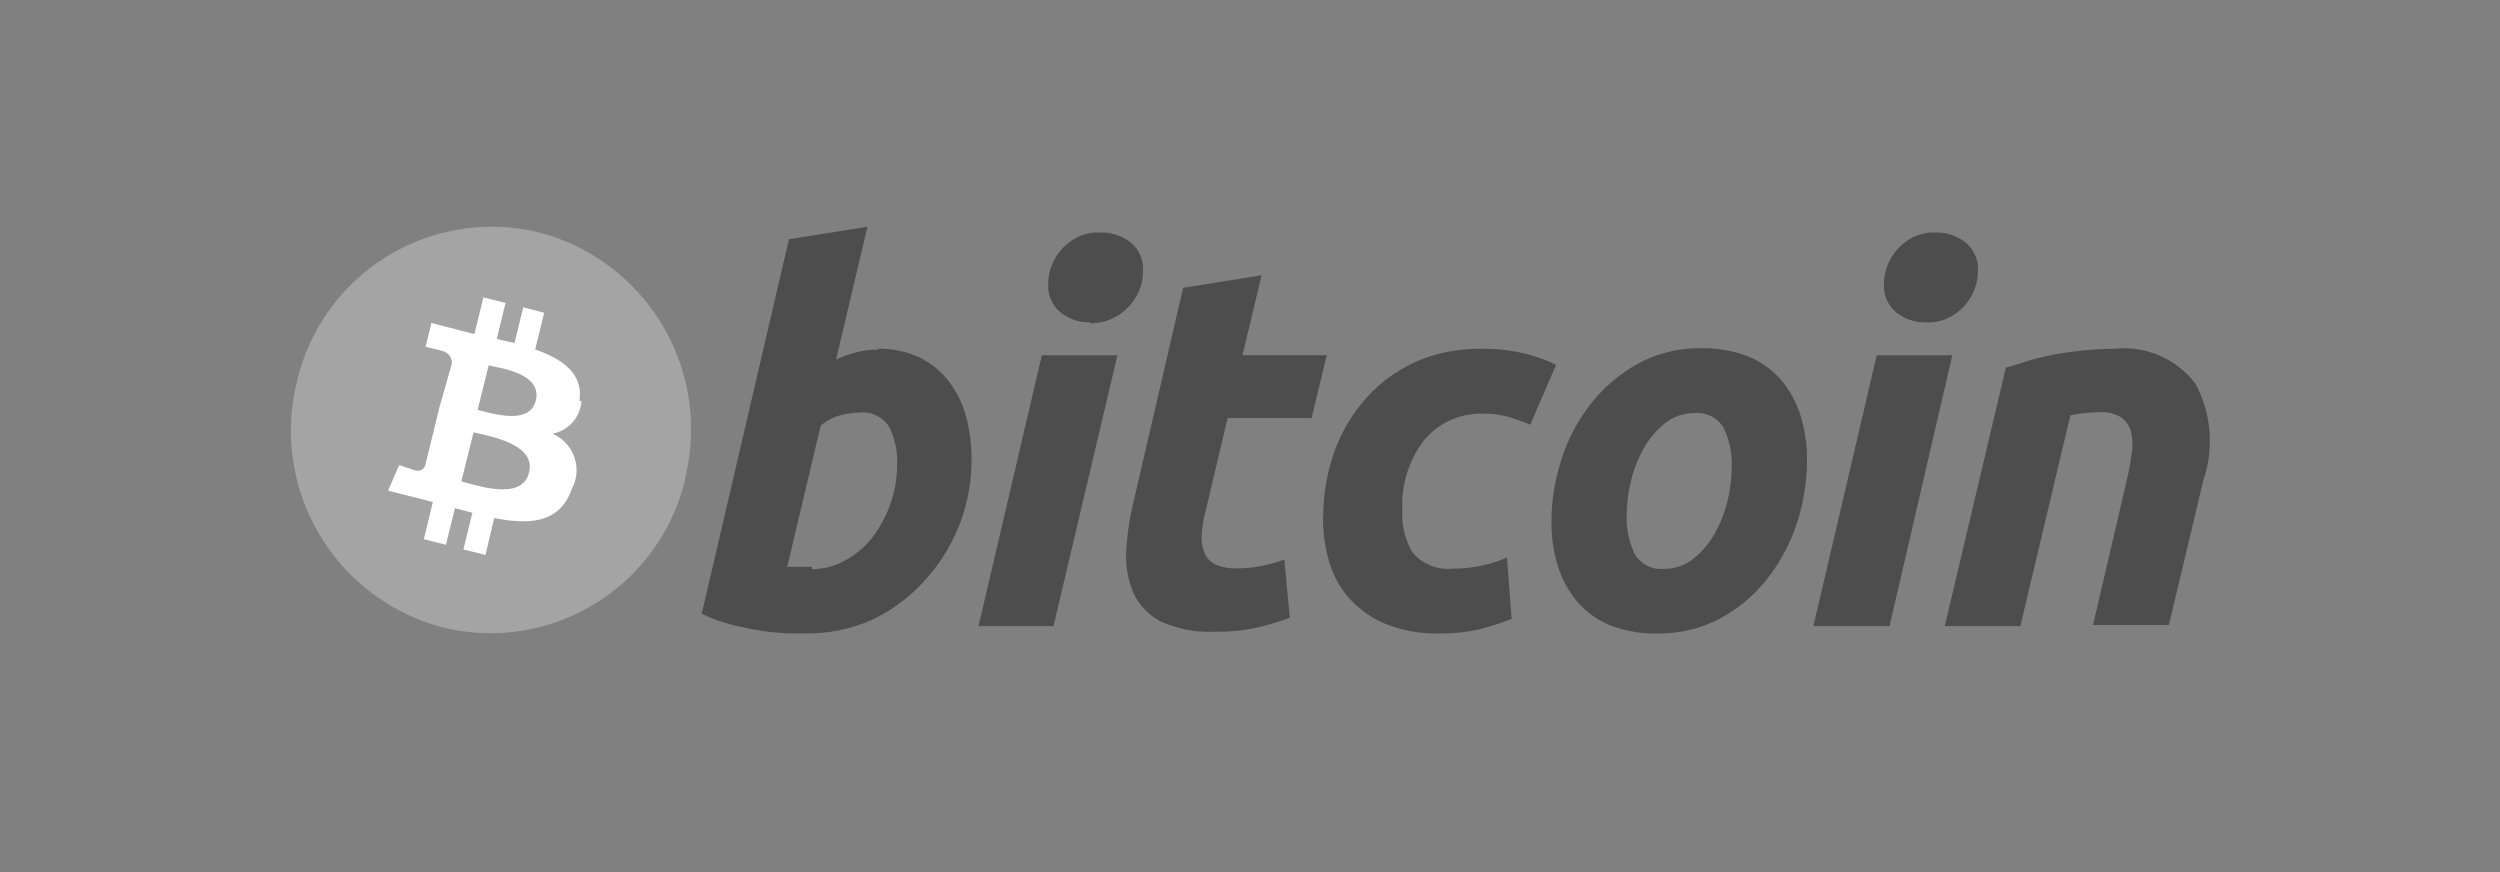
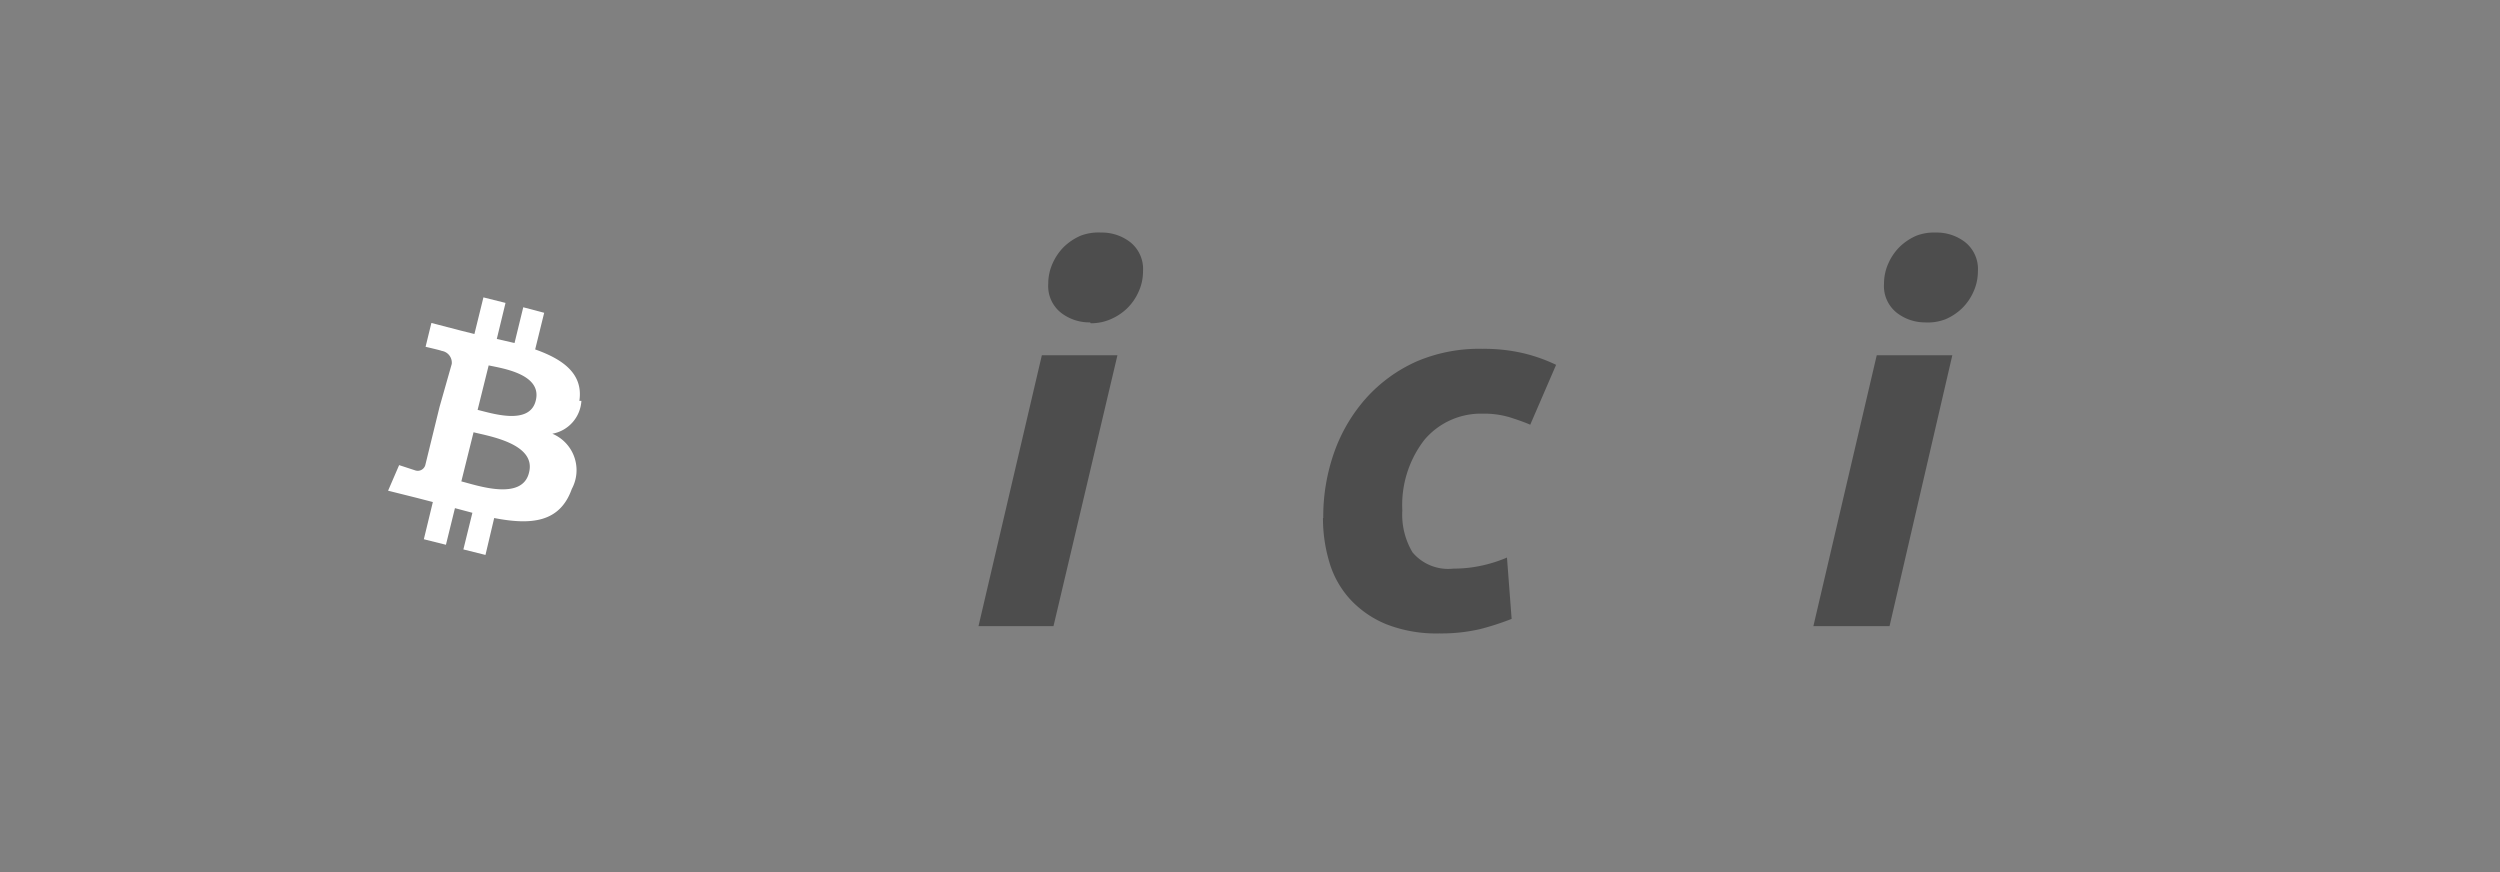
<svg xmlns="http://www.w3.org/2000/svg" viewBox="0 0 86 30">
  <rect x="0" y="0" width="86" height="30" fill="#808080" stroke="none" />
  <defs>
    <style>.cls-1{fill:none;}.cls-2{fill:#a4a4a4;}.cls-3{fill:#fff;}.cls-4{fill:#4d4d4d;}</style>
  </defs>
  <title>Bitcoin</title>
  <g id="Слой_2" data-name="Слой 2">
    <g id="Слой_1-2" data-name="Слой 1">
      <rect class="cls-1" width="86" height="30" />
-       <path class="cls-2" d="M23.57,16.48a6.88,6.88,0,0,1-8.35,5.1,7,7,0,0,1-5-8.48A6.88,6.88,0,0,1,18.56,8a7,7,0,0,1,5,8.48Z" />
      <path class="cls-3" d="M19.93,13.79c.14-.93-.56-1.43-1.52-1.77l.31-1.26L18,10.57l-.3,1.23-.61-.14.3-1.24-.76-.19-.31,1.26-.48-.12h0l-1-.26-.2.82s.56.13.55.14a.41.41,0,0,1,.35.45L15.12,14l.08,0-.08,0-.49,2a.27.27,0,0,1-.35.18L13.73,16l-.38.88,1,.25.54.14-.31,1.28.76.19.31-1.26.6.16-.31,1.26.76.19L17,17.82c1.29.25,2.26.15,2.67-1A1.36,1.36,0,0,0,19,14.92a1.22,1.22,0,0,0,1-1.13ZM18.2,16.25c-.23,1-1.81.44-2.33.31l.42-1.69c.51.13,2.16.39,1.91,1.38Zm.23-2.47c-.21.87-1.53.43-2,.32l.38-1.53C17.28,12.67,18.66,12.87,18.43,13.78Z" />
-       <path class="cls-4" d="M30.19,12a3.25,3.25,0,0,1,1.45.3,2.92,2.92,0,0,1,1,.82,3.45,3.45,0,0,1,.59,1.2,5.59,5.59,0,0,1,.19,1.49A6.11,6.11,0,0,1,31.78,20,5.7,5.7,0,0,1,30,21.32a5.46,5.46,0,0,1-2.27.47h-.55a7.93,7.93,0,0,1-.9-.08,10.38,10.38,0,0,1-1.07-.21,5.32,5.32,0,0,1-1.07-.39l3-12.88,2.7-.43-1.08,4.57a4.16,4.16,0,0,1,.7-.25,3,3,0,0,1,.75-.09Zm-2.27,7.58a2.34,2.34,0,0,0,1.15-.3A3,3,0,0,0,30,18.5a4.09,4.09,0,0,0,.62-1.14A4,4,0,0,0,30.86,16a2.65,2.65,0,0,0-.28-1.33,1.09,1.09,0,0,0-1-.48,3.18,3.18,0,0,0-.64.09,1.58,1.58,0,0,0-.71.37l-1.15,4.85.18,0,.16,0h.52Z" />
      <path class="cls-4" d="M36.24,21.54H33.66l2.18-9.32h2.6ZM37.5,11.09a1.59,1.59,0,0,1-1-.33,1.17,1.17,0,0,1-.44-1,1.69,1.69,0,0,1,.15-.7,1.87,1.87,0,0,1,.39-.57,1.93,1.93,0,0,1,.57-.38A1.71,1.71,0,0,1,37.88,8a1.59,1.59,0,0,1,1,.33,1.18,1.18,0,0,1,.44,1,1.68,1.68,0,0,1-.15.7,1.84,1.84,0,0,1-.39.57,1.89,1.89,0,0,1-.57.38,1.68,1.68,0,0,1-.69.14Z" />
-       <path class="cls-4" d="M40.7,9.9l2.7-.43-.66,2.75h2.9l-.52,2.16H42.23l-.77,3.26a3.74,3.74,0,0,0-.12.76,1.41,1.41,0,0,0,.09.61.76.76,0,0,0,.37.4,1.69,1.69,0,0,0,.78.14,4.07,4.07,0,0,0,.81-.08,5.69,5.69,0,0,0,.79-.22l.19,2a9.15,9.15,0,0,1-1.13.34,6.43,6.43,0,0,1-1.45.14,4,4,0,0,1-1.87-.36,2.09,2.09,0,0,1-.94-1A3.2,3.2,0,0,1,38.74,19,9.48,9.48,0,0,1,39,17.24L40.7,9.9Z" />
      <path class="cls-4" d="M45.52,17.82a6.64,6.64,0,0,1,.38-2.27A5.6,5.6,0,0,1,47,13.69a5.15,5.15,0,0,1,1.74-1.26A5.47,5.47,0,0,1,51,12a5.92,5.92,0,0,1,1.4.15,5.62,5.62,0,0,1,1.13.4l-.89,2.06c-.23-.1-.47-.18-.72-.26a3.1,3.1,0,0,0-.92-.12,2.54,2.54,0,0,0-2,.9,3.66,3.66,0,0,0-.76,2.43A2.53,2.53,0,0,0,48.59,19a1.6,1.6,0,0,0,1.41.56,4.46,4.46,0,0,0,1-.11,4.76,4.76,0,0,0,.84-.27L52,21.29a9.24,9.24,0,0,1-1.08.35,5.92,5.92,0,0,1-1.41.15,4.7,4.7,0,0,1-1.83-.32,3.49,3.49,0,0,1-1.24-.86,3.25,3.25,0,0,1-.71-1.27,5.28,5.28,0,0,1-.22-1.52Z" />
-       <path class="cls-4" d="M57,21.79a4.16,4.16,0,0,1-1.61-.28,3,3,0,0,1-1.12-.8,3.46,3.46,0,0,1-.67-1.21,5,5,0,0,1-.23-1.55,6.94,6.94,0,0,1,.34-2.13,6.05,6.05,0,0,1,1-1.91,5.38,5.38,0,0,1,1.62-1.39,4.4,4.4,0,0,1,2.2-.54,4.18,4.18,0,0,1,1.6.28,3,3,0,0,1,1.13.8,3.48,3.48,0,0,1,.67,1.21,5,5,0,0,1,.23,1.55,7.17,7.17,0,0,1-.33,2.13,6.18,6.18,0,0,1-1,1.91,5.14,5.14,0,0,1-1.61,1.39,4.52,4.52,0,0,1-2.24.54Zm1.29-7.58a1.61,1.61,0,0,0-1,.34,2.88,2.88,0,0,0-.73.85,4.24,4.24,0,0,0-.45,1.13,4.92,4.92,0,0,0-.15,1.16,2.86,2.86,0,0,0,.28,1.38,1.06,1.06,0,0,0,1,.5,1.61,1.61,0,0,0,1-.34,2.89,2.89,0,0,0,.73-.85,4.25,4.25,0,0,0,.45-1.13,5,5,0,0,0,.15-1.16,2.84,2.84,0,0,0-.28-1.38,1.06,1.06,0,0,0-1-.5Z" />
      <path class="cls-4" d="M65,21.54H62.38l2.18-9.32h2.6Zm1.25-10.45a1.58,1.58,0,0,1-1-.33,1.17,1.17,0,0,1-.44-1,1.69,1.69,0,0,1,.15-.7,1.85,1.85,0,0,1,.39-.57,1.93,1.93,0,0,1,.57-.38A1.69,1.69,0,0,1,66.6,8a1.59,1.59,0,0,1,1,.33,1.18,1.18,0,0,1,.44,1,1.7,1.7,0,0,1-.15.7,1.84,1.84,0,0,1-.39.57,1.91,1.91,0,0,1-.57.38A1.68,1.68,0,0,1,66.21,11.09Z" />
-       <path class="cls-4" d="M69,12.65l.65-.2c.24-.08.51-.15.8-.21a9.48,9.48,0,0,1,1-.16A11,11,0,0,1,72.71,12a3.09,3.09,0,0,1,2.82,1.21,4.17,4.17,0,0,1,.27,3.29l-1.19,5H72l1.15-4.93c.07-.31.13-.6.17-.9a2.15,2.15,0,0,0,0-.76.91.91,0,0,0-.32-.53,1.23,1.23,0,0,0-.78-.2,5.17,5.17,0,0,0-1,.11L69.5,21.54h-2.6Z" />
    </g>
  </g>
</svg>